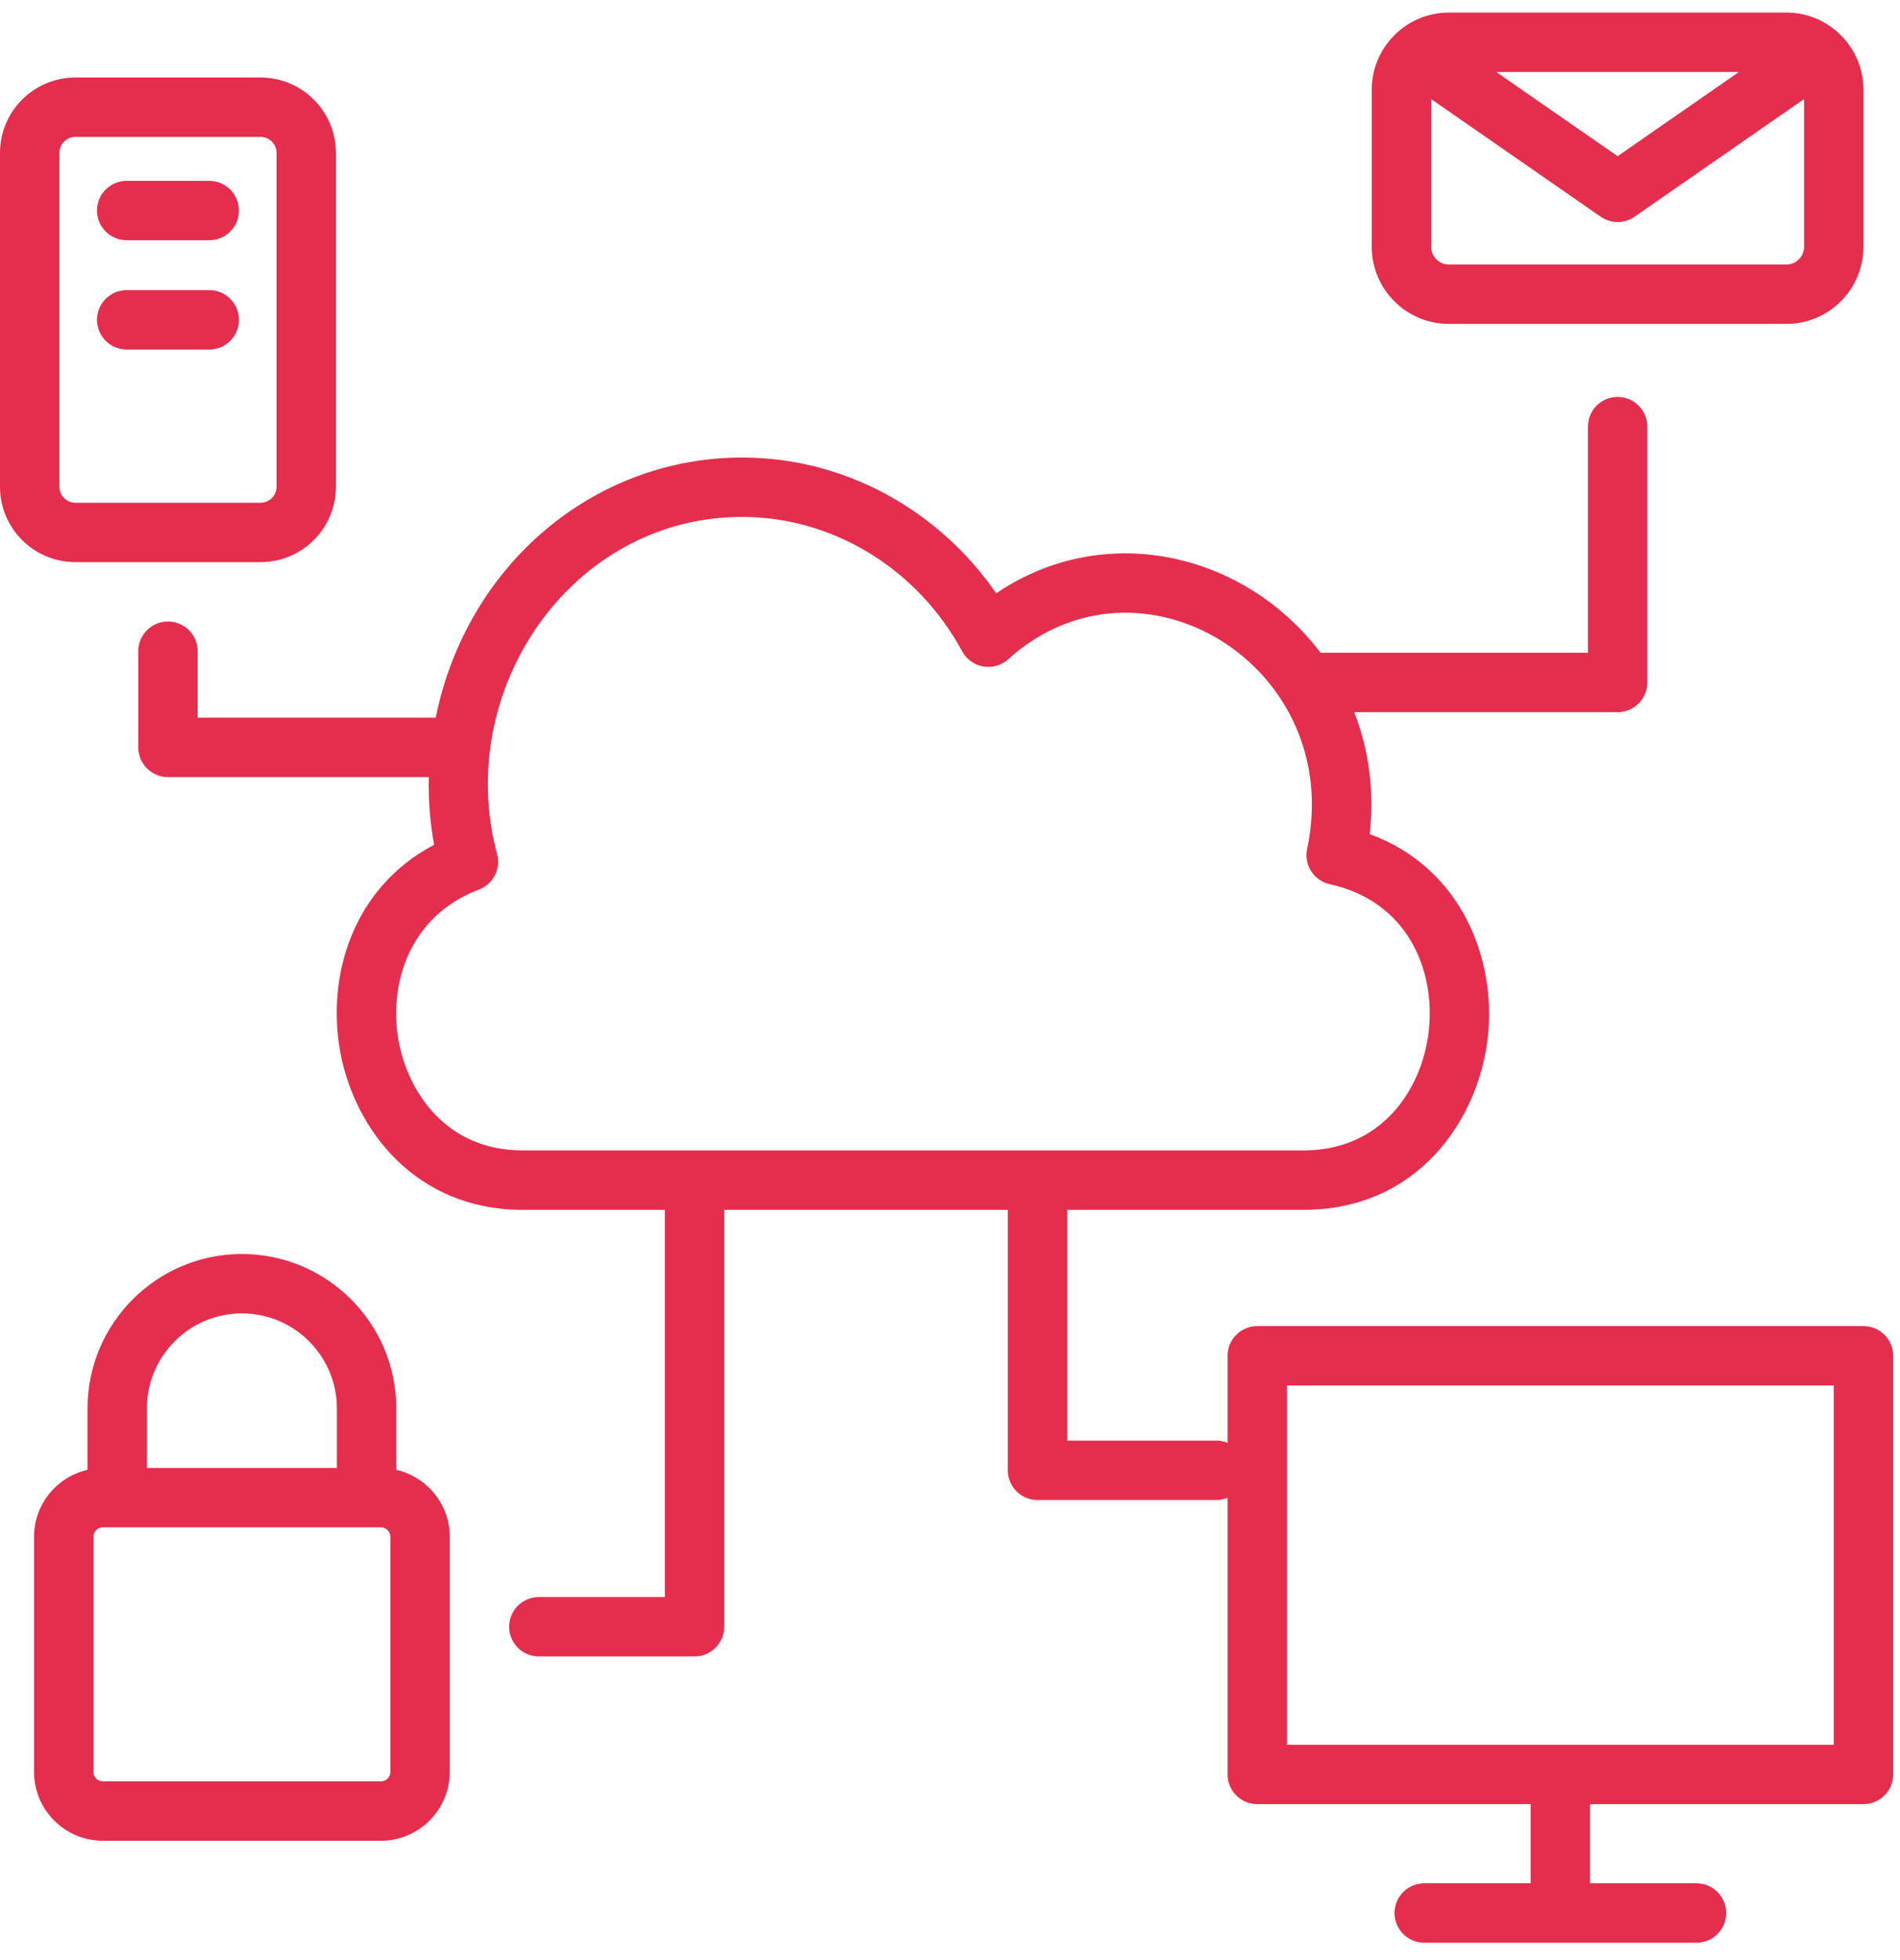
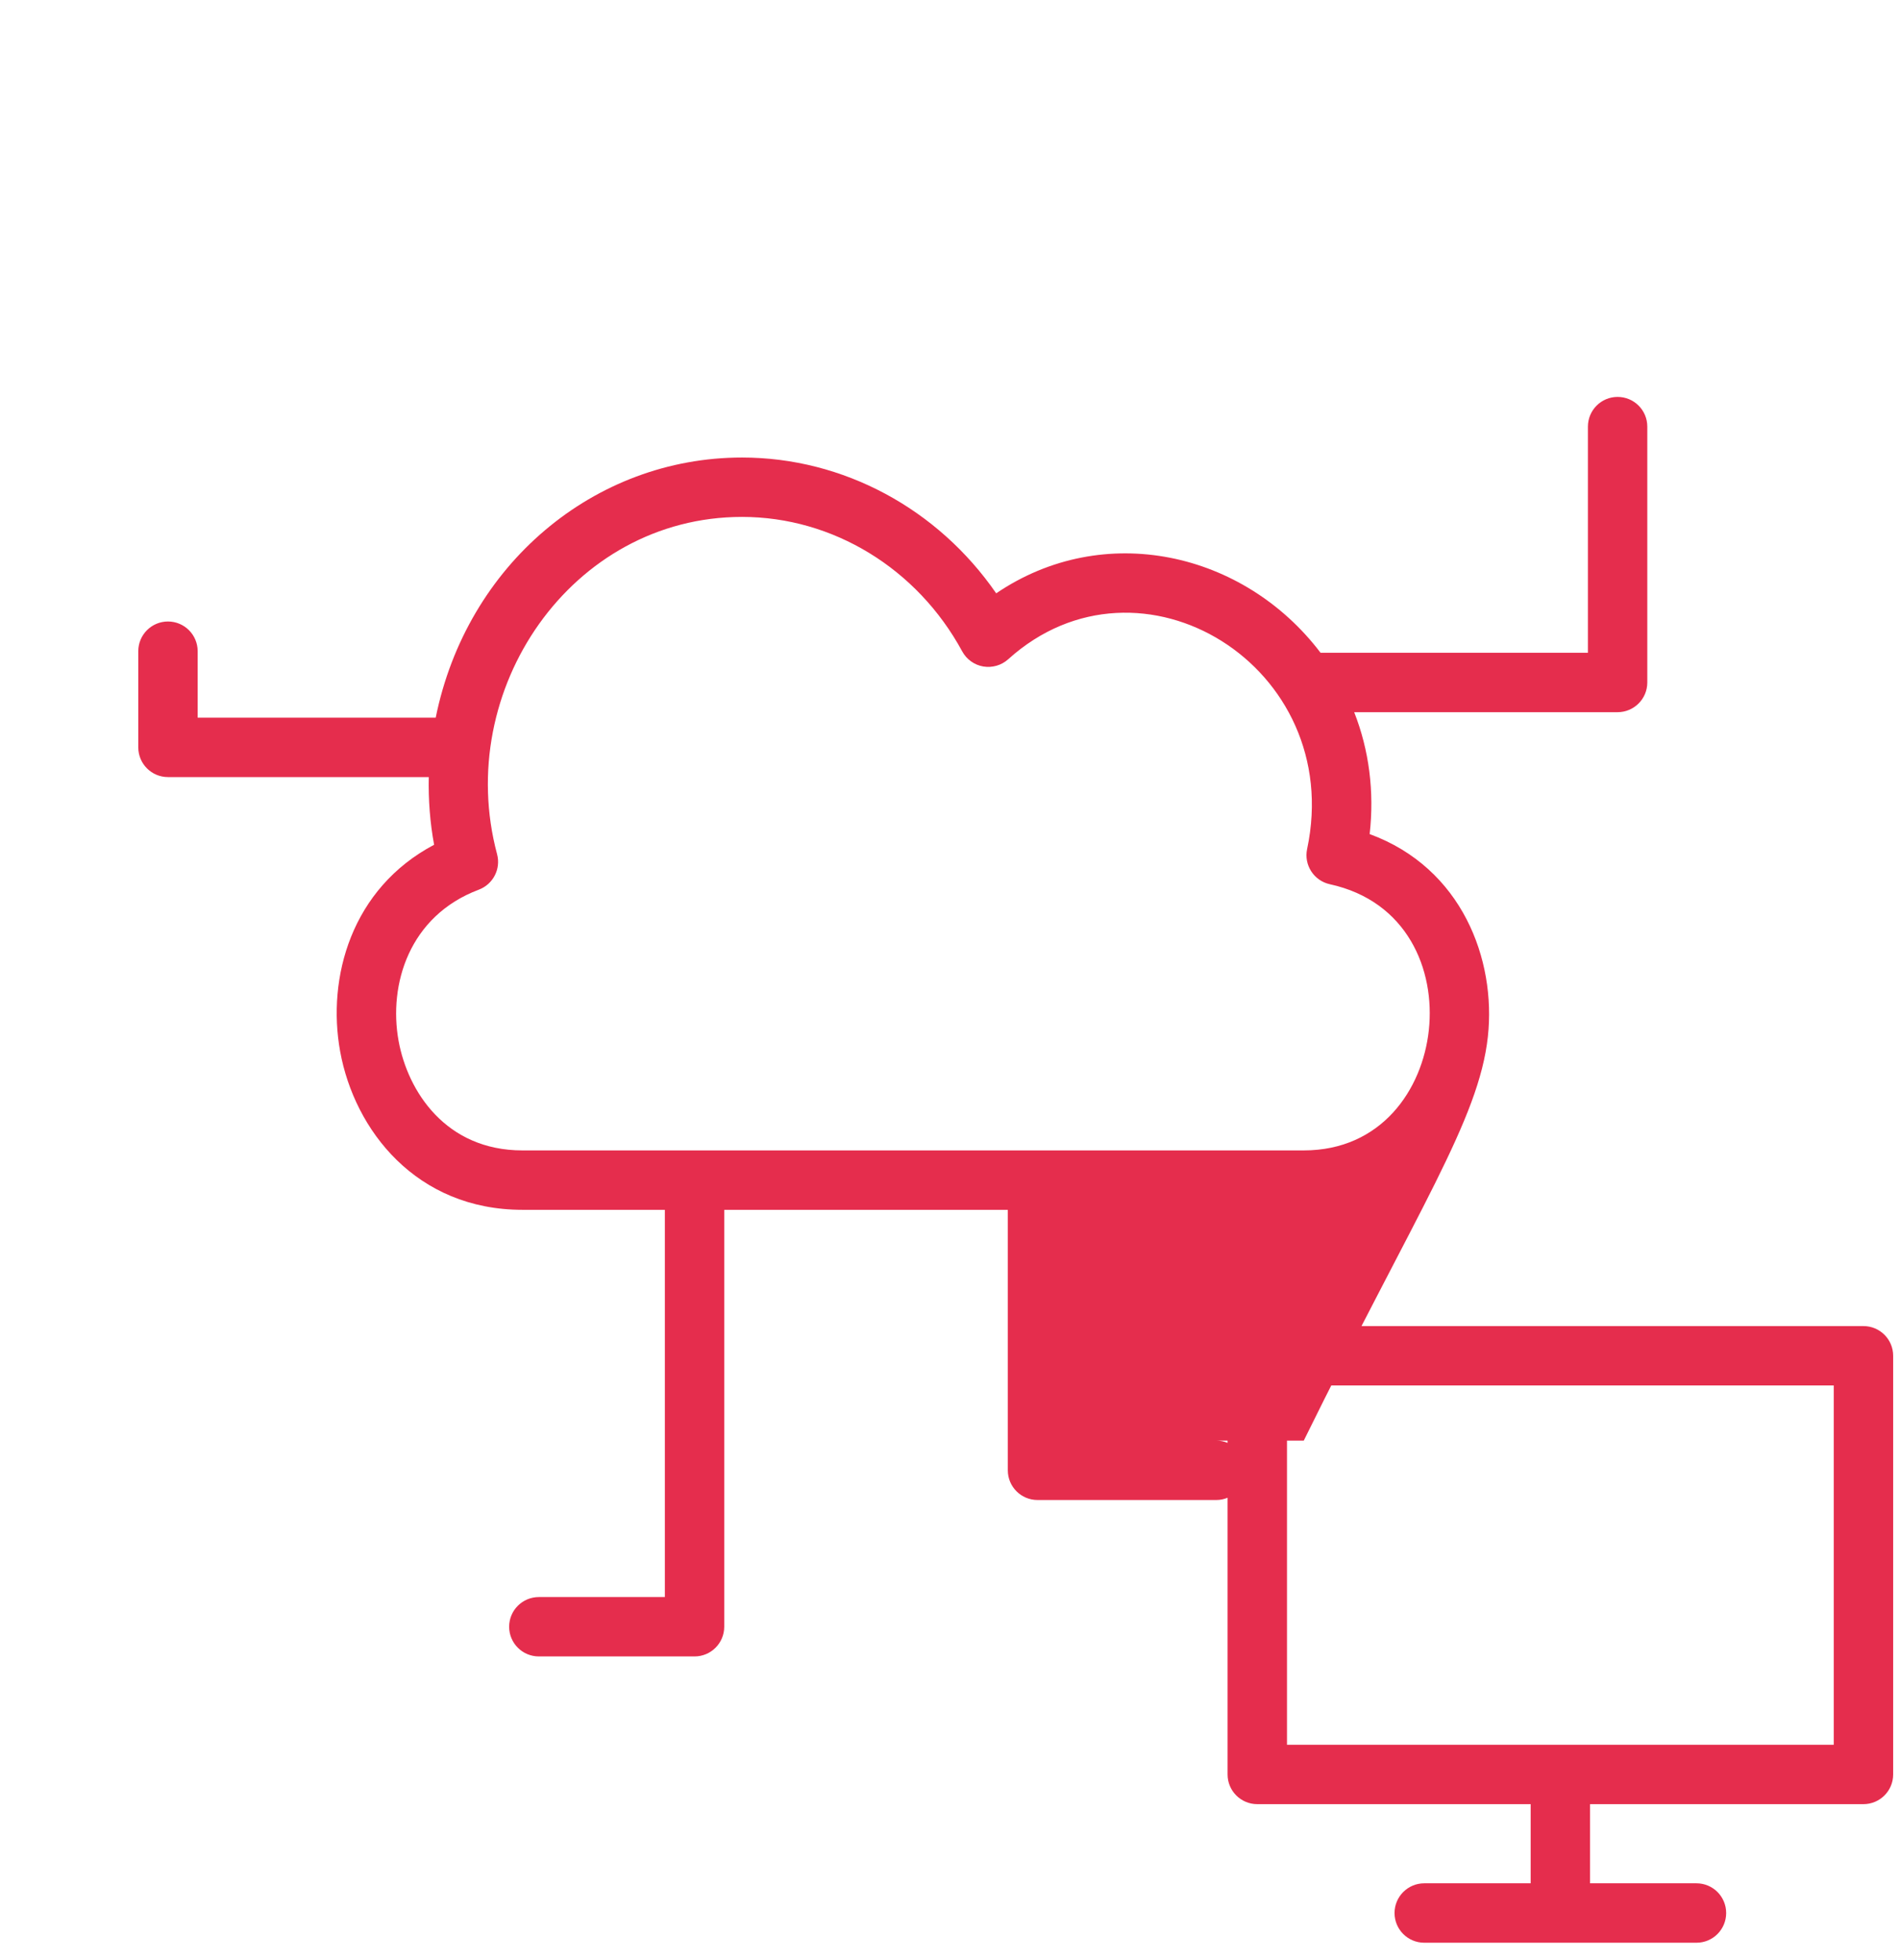
<svg xmlns="http://www.w3.org/2000/svg" fill="none" viewBox="0 0 63 65" height="65" width="63">
-   <path fill="#E52D4D" d="M8.02 41.581C5.198 41.581 2.902 43.877 2.902 46.7V48.737C1.888 48.97 1.128 49.876 1.128 50.959V58.753C1.128 60.012 2.152 61.037 3.412 61.037H12.629C13.888 61.037 14.913 60.012 14.913 58.753V50.959C14.913 49.876 14.153 48.97 13.139 48.737V46.7C13.139 43.877 10.843 41.581 8.02 41.581ZM4.871 46.7C4.871 44.963 6.284 43.55 8.02 43.55C9.757 43.55 11.17 44.963 11.17 46.7V48.675H4.871V46.7ZM12.944 58.753C12.944 58.927 12.803 59.068 12.629 59.068H3.412C3.238 59.068 3.097 58.927 3.097 58.753V50.959C3.097 50.785 3.238 50.644 3.412 50.644H3.887H12.154H12.629C12.802 50.644 12.944 50.785 12.944 50.959L12.944 58.753Z" />
-   <path fill="#E52D4D" d="M48.042 10.741H59.23C60.64 10.741 61.788 9.593 61.788 8.183V2.976C61.788 1.565 60.64 0.417 59.23 0.417H48.042C46.632 0.417 45.484 1.565 45.484 2.976V8.183C45.484 9.593 46.632 10.741 48.042 10.741ZM57.659 2.387L53.636 5.179L49.613 2.387H57.659ZM47.453 3.284L53.075 7.186C53.243 7.304 53.44 7.362 53.636 7.362C53.832 7.362 54.029 7.304 54.198 7.186L59.819 3.284V8.183C59.819 8.507 59.554 8.772 59.23 8.772H48.042C47.718 8.772 47.453 8.507 47.453 8.183V3.284Z" />
-   <path fill="#E52D4D" d="M2.497 18.639H8.642C10.018 18.639 11.138 17.519 11.138 16.142V5.068C11.138 3.691 10.018 2.571 8.642 2.571H2.497C1.12 2.571 0 3.691 0 5.068V16.142C0 17.519 1.12 18.639 2.497 18.639ZM1.969 5.068C1.969 4.777 2.206 4.54 2.497 4.54H8.642C8.933 4.54 9.169 4.777 9.169 5.068V16.142C9.169 16.433 8.933 16.67 8.642 16.67H2.497C2.206 16.67 1.969 16.433 1.969 16.142V5.068Z" />
-   <path fill="#E52D4D" d="M4.2 7.966H6.938C7.482 7.966 7.923 7.525 7.923 6.981C7.923 6.438 7.482 5.997 6.938 5.997H4.2C3.657 5.997 3.216 6.438 3.216 6.981C3.216 7.525 3.657 7.966 4.2 7.966Z" />
-   <path fill="#E52D4D" d="M4.2 11.59H6.938C7.482 11.59 7.923 11.149 7.923 10.605C7.923 10.061 7.482 9.62 6.938 9.62H4.2C3.657 9.62 3.216 10.061 3.216 10.605C3.216 11.149 3.657 11.59 4.2 11.59Z" />
-   <path fill="#E52D4D" d="M6.554 21.593C6.554 21.049 6.113 20.608 5.569 20.608C5.026 20.608 4.585 21.049 4.585 21.593V24.782C4.585 25.326 5.026 25.767 5.569 25.767H14.217C14.201 26.516 14.257 27.269 14.394 28.011C11.653 29.462 10.833 32.412 11.279 34.865C11.754 37.479 13.807 40.116 17.324 40.116H22.045V52.956H17.867C17.323 52.956 16.882 53.397 16.882 53.941C16.882 54.484 17.323 54.925 17.867 54.925H23.029C23.573 54.925 24.014 54.484 24.014 53.941V40.116H33.417V48.753C33.417 49.297 33.858 49.738 34.401 49.738H40.336C40.466 49.738 40.59 49.71 40.704 49.663V58.839C40.704 59.383 41.145 59.823 41.689 59.823H50.754V62.448H47.225C46.681 62.448 46.24 62.889 46.24 63.433C46.24 63.977 46.681 64.418 47.225 64.418H56.252C56.796 64.418 57.236 63.977 57.236 63.433C57.236 62.889 56.796 62.448 56.252 62.448H52.723V59.823H61.788C62.332 59.823 62.773 59.382 62.773 58.839V44.955C62.773 44.411 62.332 43.971 61.788 43.971H41.689C41.145 43.971 40.704 44.411 40.704 44.955V47.843C40.59 47.797 40.467 47.769 40.336 47.769H35.386V40.116H43.23C46.998 40.116 49.036 37.137 49.335 34.37C49.611 31.82 48.478 28.78 45.415 27.657C45.574 26.245 45.396 24.873 44.902 23.615H53.636C54.18 23.615 54.621 23.174 54.621 22.63V14.146C54.621 13.602 54.18 13.161 53.636 13.161C53.093 13.161 52.652 13.602 52.652 14.146V21.645H43.787C41.242 18.29 36.597 17.253 33.032 19.674C31.097 16.87 27.961 15.171 24.603 15.171C19.7 15.171 15.474 18.722 14.447 23.798H6.554V21.593ZM42.674 45.94H60.803V57.854H42.674V45.94ZM15.877 29.5C16.351 29.321 16.613 28.813 16.482 28.324C15.026 22.876 18.946 17.14 24.603 17.14C27.615 17.14 30.413 18.848 31.905 21.599C32.049 21.864 32.306 22.049 32.604 22.1C32.901 22.149 33.206 22.062 33.43 21.86C37.807 17.907 44.625 22.104 43.341 28.154C43.229 28.683 43.566 29.204 44.095 29.32C46.663 29.881 47.594 32.154 47.377 34.158C47.163 36.143 45.797 38.146 43.229 38.146H17.324C14.78 38.146 13.521 36.189 13.216 34.513C12.877 32.644 13.567 30.368 15.877 29.5Z" />
+   <path fill="#E52D4D" d="M6.554 21.593C6.554 21.049 6.113 20.608 5.569 20.608C5.026 20.608 4.585 21.049 4.585 21.593V24.782C4.585 25.326 5.026 25.767 5.569 25.767H14.217C14.201 26.516 14.257 27.269 14.394 28.011C11.653 29.462 10.833 32.412 11.279 34.865C11.754 37.479 13.807 40.116 17.324 40.116H22.045V52.956H17.867C17.323 52.956 16.882 53.397 16.882 53.941C16.882 54.484 17.323 54.925 17.867 54.925H23.029C23.573 54.925 24.014 54.484 24.014 53.941V40.116H33.417V48.753C33.417 49.297 33.858 49.738 34.401 49.738H40.336C40.466 49.738 40.59 49.71 40.704 49.663V58.839C40.704 59.383 41.145 59.823 41.689 59.823H50.754V62.448H47.225C46.681 62.448 46.24 62.889 46.24 63.433C46.24 63.977 46.681 64.418 47.225 64.418H56.252C56.796 64.418 57.236 63.977 57.236 63.433C57.236 62.889 56.796 62.448 56.252 62.448H52.723V59.823H61.788C62.332 59.823 62.773 59.382 62.773 58.839V44.955C62.773 44.411 62.332 43.971 61.788 43.971H41.689C41.145 43.971 40.704 44.411 40.704 44.955V47.843C40.59 47.797 40.467 47.769 40.336 47.769H35.386H43.23C46.998 40.116 49.036 37.137 49.335 34.37C49.611 31.82 48.478 28.78 45.415 27.657C45.574 26.245 45.396 24.873 44.902 23.615H53.636C54.18 23.615 54.621 23.174 54.621 22.63V14.146C54.621 13.602 54.18 13.161 53.636 13.161C53.093 13.161 52.652 13.602 52.652 14.146V21.645H43.787C41.242 18.29 36.597 17.253 33.032 19.674C31.097 16.87 27.961 15.171 24.603 15.171C19.7 15.171 15.474 18.722 14.447 23.798H6.554V21.593ZM42.674 45.94H60.803V57.854H42.674V45.94ZM15.877 29.5C16.351 29.321 16.613 28.813 16.482 28.324C15.026 22.876 18.946 17.14 24.603 17.14C27.615 17.14 30.413 18.848 31.905 21.599C32.049 21.864 32.306 22.049 32.604 22.1C32.901 22.149 33.206 22.062 33.43 21.86C37.807 17.907 44.625 22.104 43.341 28.154C43.229 28.683 43.566 29.204 44.095 29.32C46.663 29.881 47.594 32.154 47.377 34.158C47.163 36.143 45.797 38.146 43.229 38.146H17.324C14.78 38.146 13.521 36.189 13.216 34.513C12.877 32.644 13.567 30.368 15.877 29.5Z" />
</svg>